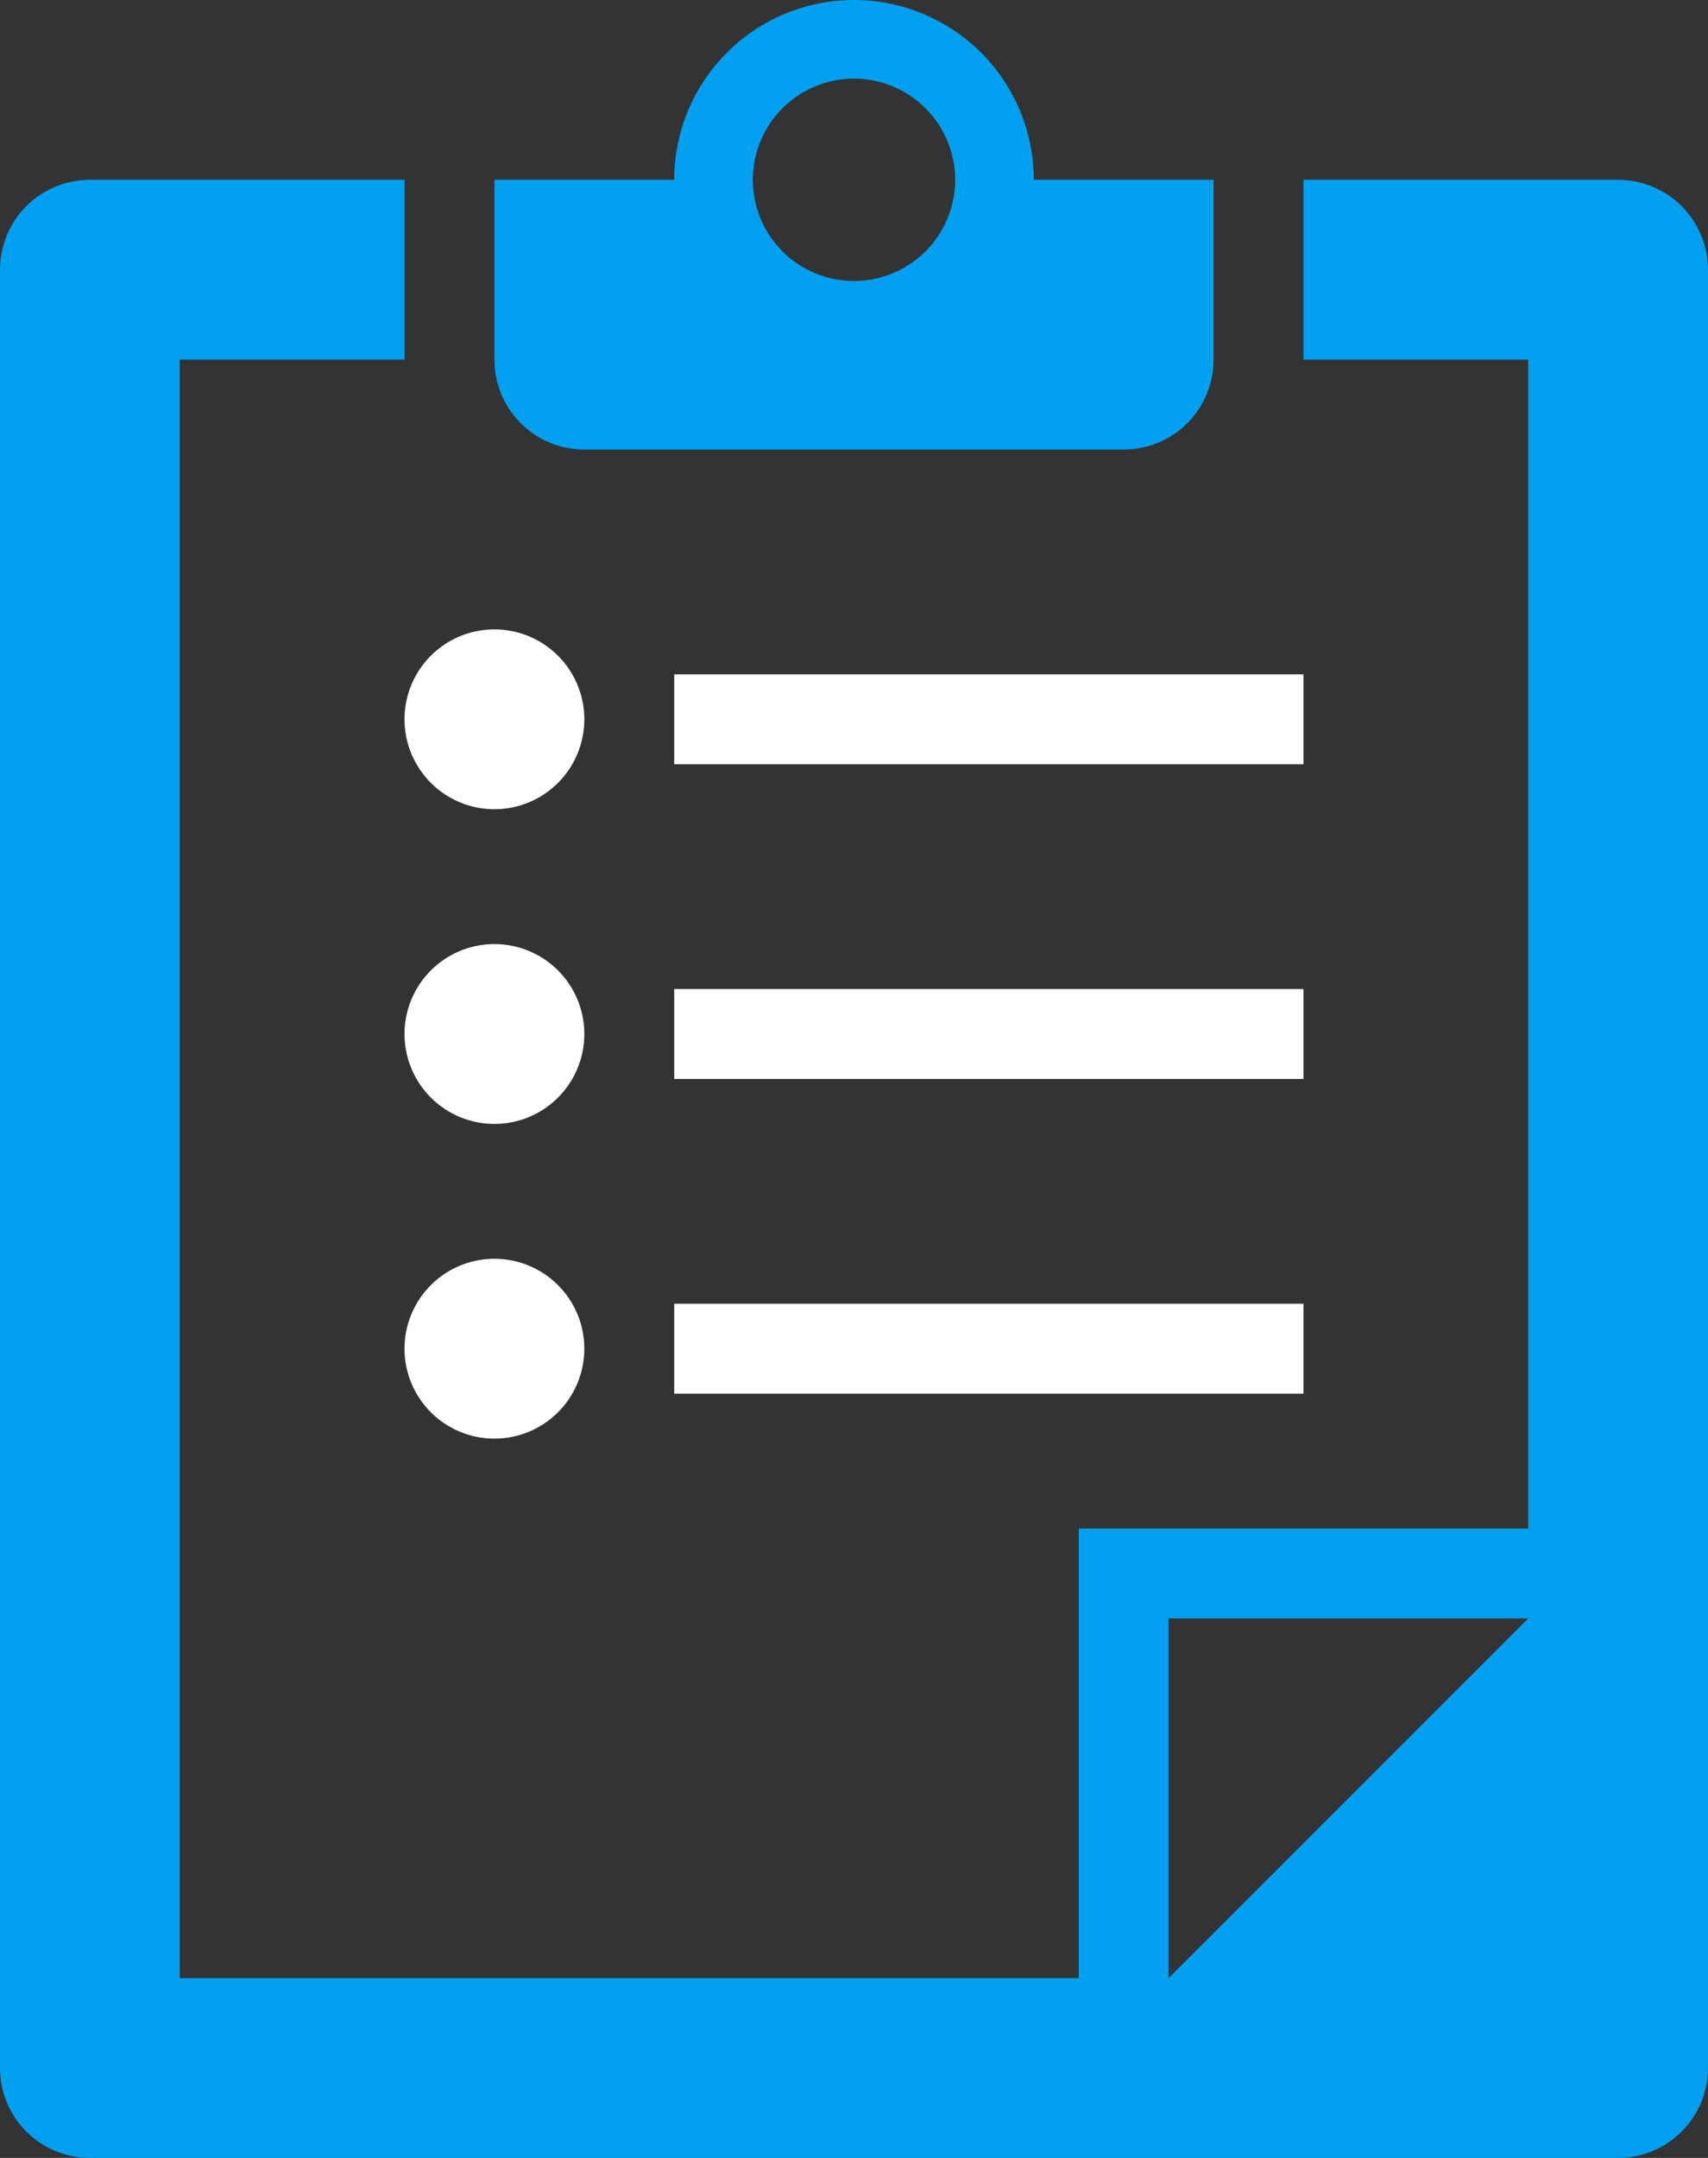
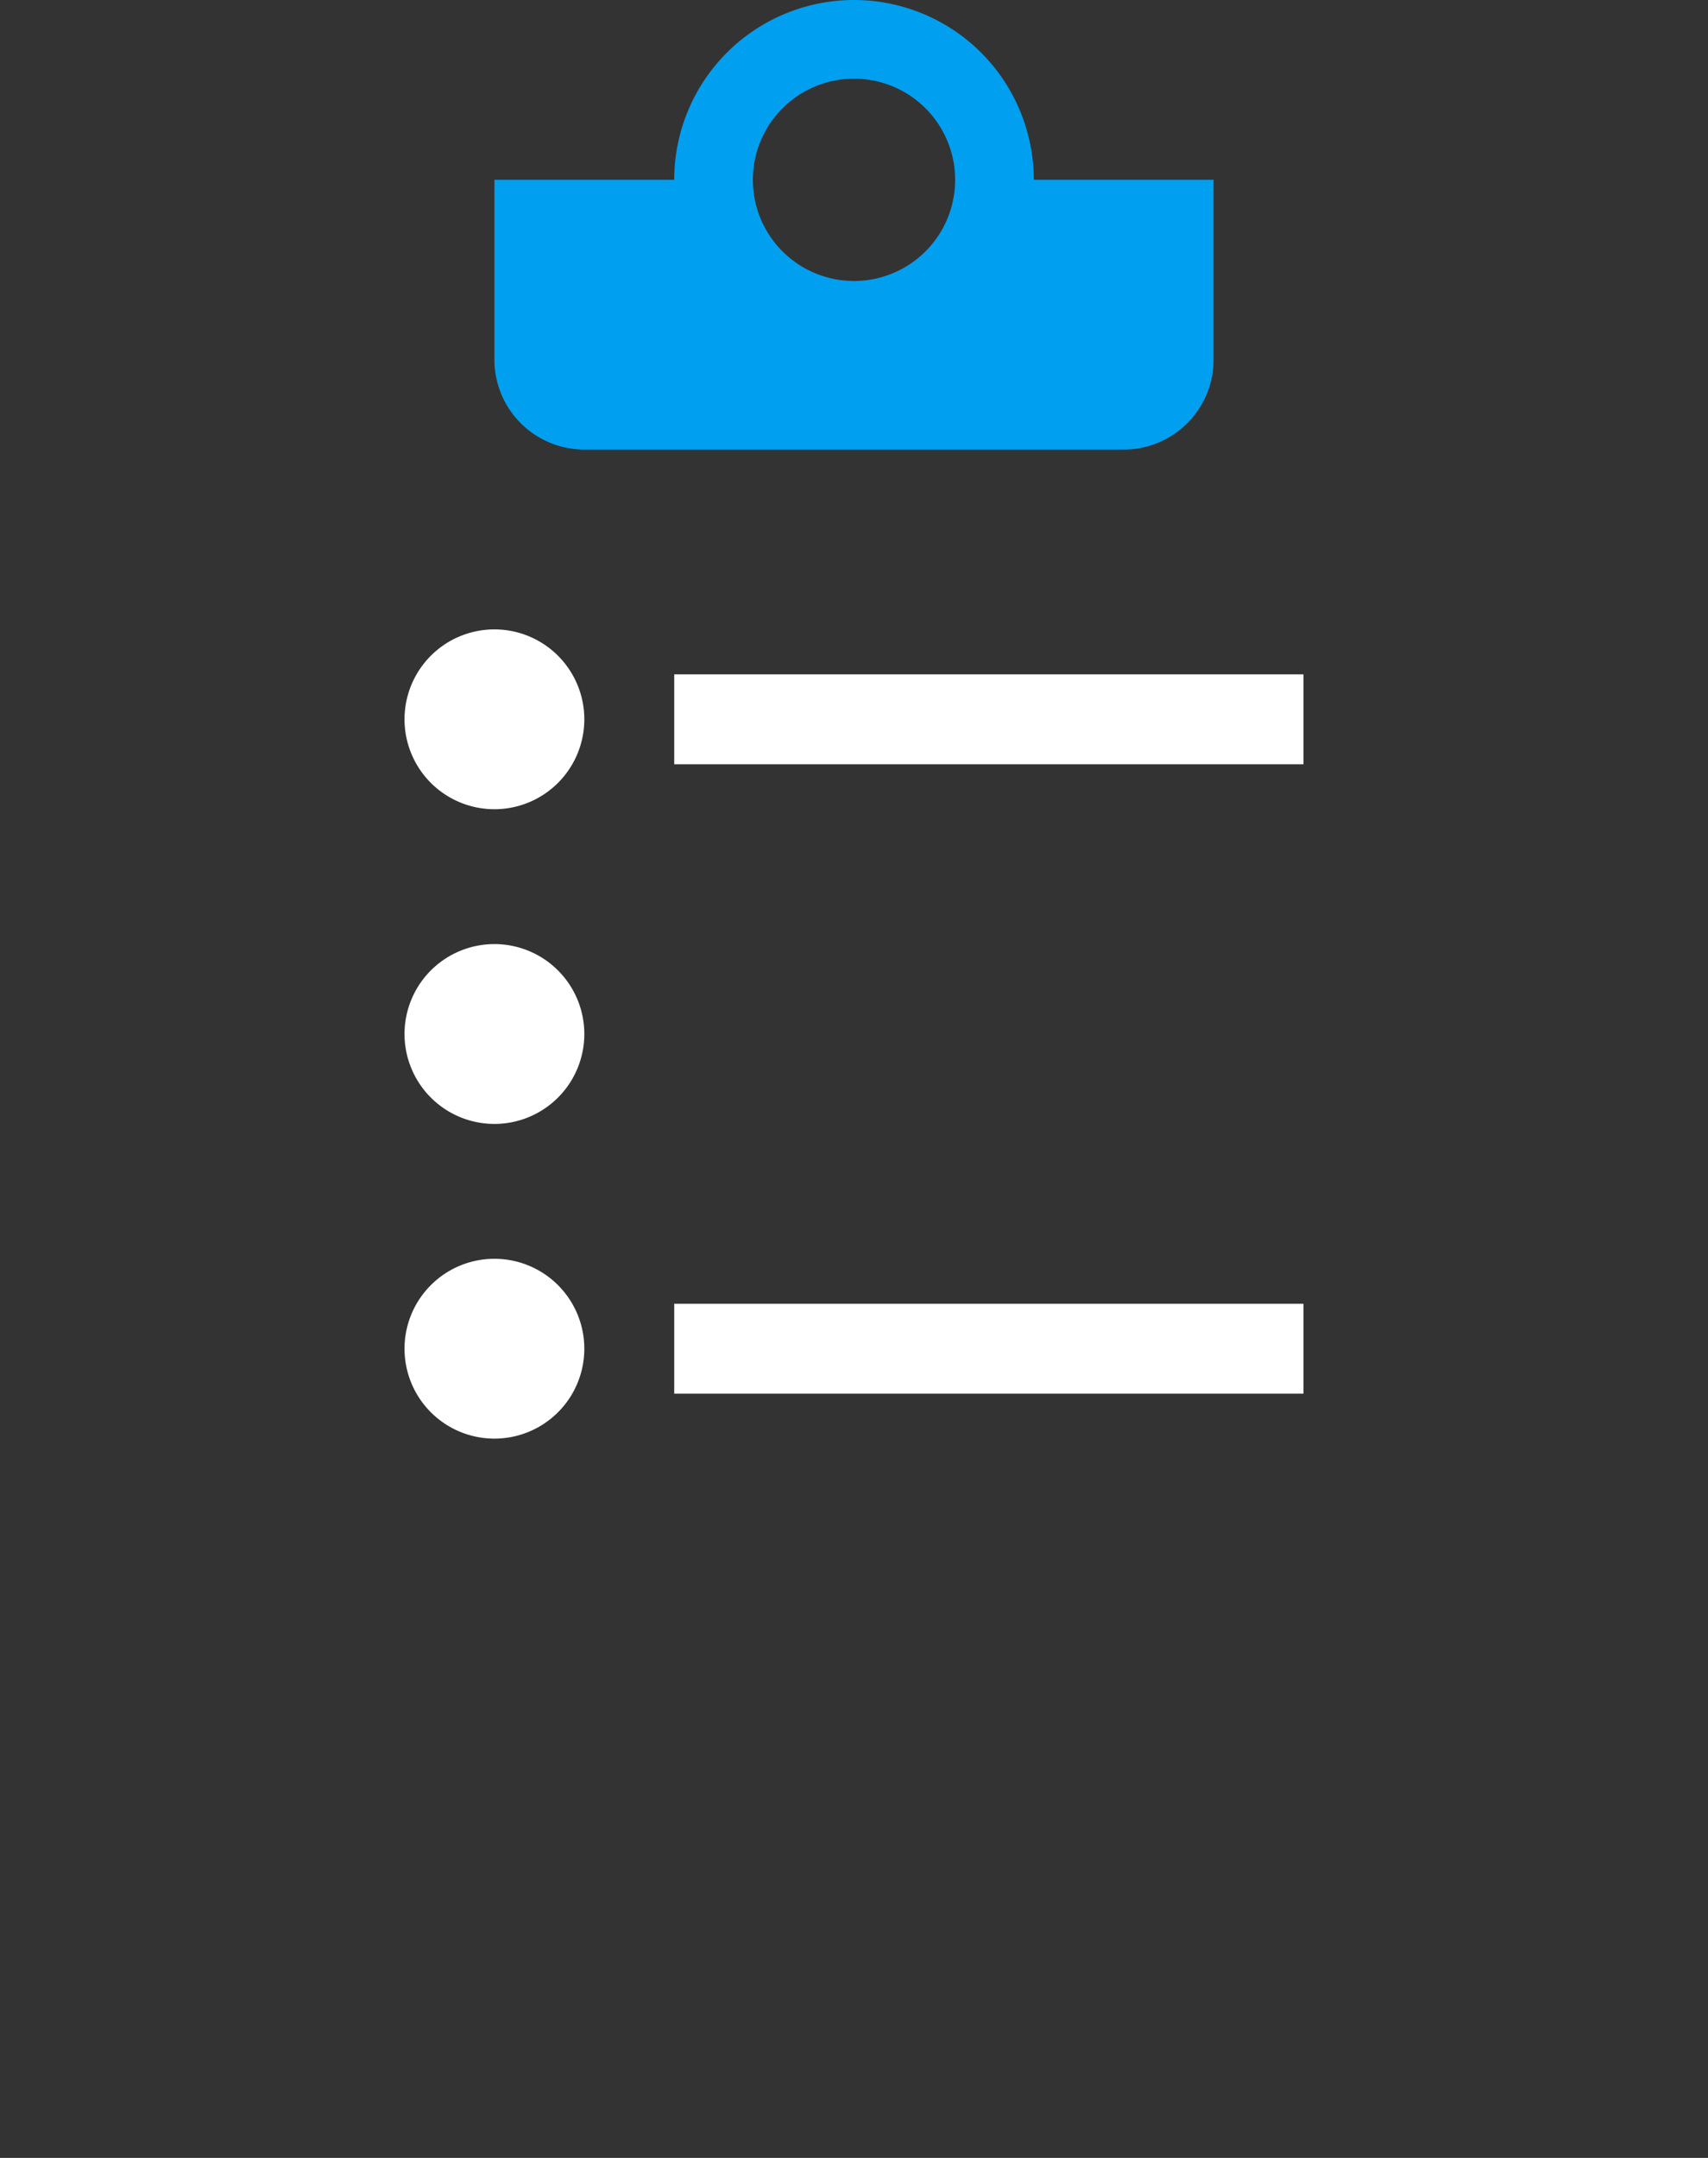
<svg xmlns="http://www.w3.org/2000/svg" viewBox="0 0 38 48">
  <rect x="0" y="0" width="38" height="48" fill="#333333" stroke="none" />
  <defs>
    <style>.cls-1{fill:none;}.cls-2{clip-path:url(#clip-path);}.cls-3{fill:#009fef;}.cls-4{fill:#fff;}</style>
    <clipPath id="clip-path">
      <rect class="cls-1" width="38" height="48" />
    </clipPath>
  </defs>
  <title>Asset 8</title>
  <g id="Layer_2" data-name="Layer 2">
    <g id="Layer_1-2" data-name="Layer 1">
      <g class="cls-2">
        <path class="cls-3" d="M19,6.25A2.25,2.25,0,1,1,21.25,4,2.25,2.25,0,0,1,19,6.25M23,4a4,4,0,0,0-8,0H11V8a2,2,0,0,0,2,2H25a2,2,0,0,0,2-2V4Z" />
-         <path class="cls-3" d="M26,44V36h8ZM36,4H29V8h5V34H24V44H4V8H9V4H2A2,2,0,0,0,0,6V46a2,2,0,0,0,2,2H36a2,2,0,0,0,2-2V6a2,2,0,0,0-2-2" />
      </g>
-       <rect class="cls-4" x="15" y="22" width="14" height="2" />
      <rect class="cls-4" x="15" y="15" width="14" height="2" />
      <rect class="cls-4" x="15" y="29" width="14" height="2" />
      <path class="cls-4" d="M11,28a2,2,0,1,0,2,2,2,2,0,0,0-2-2" />
      <path class="cls-4" d="M11,21a2,2,0,1,0,2,2,2,2,0,0,0-2-2" />
      <path class="cls-4" d="M11,18a2,2,0,1,0-2-2,2,2,0,0,0,2,2" />
    </g>
  </g>
</svg>